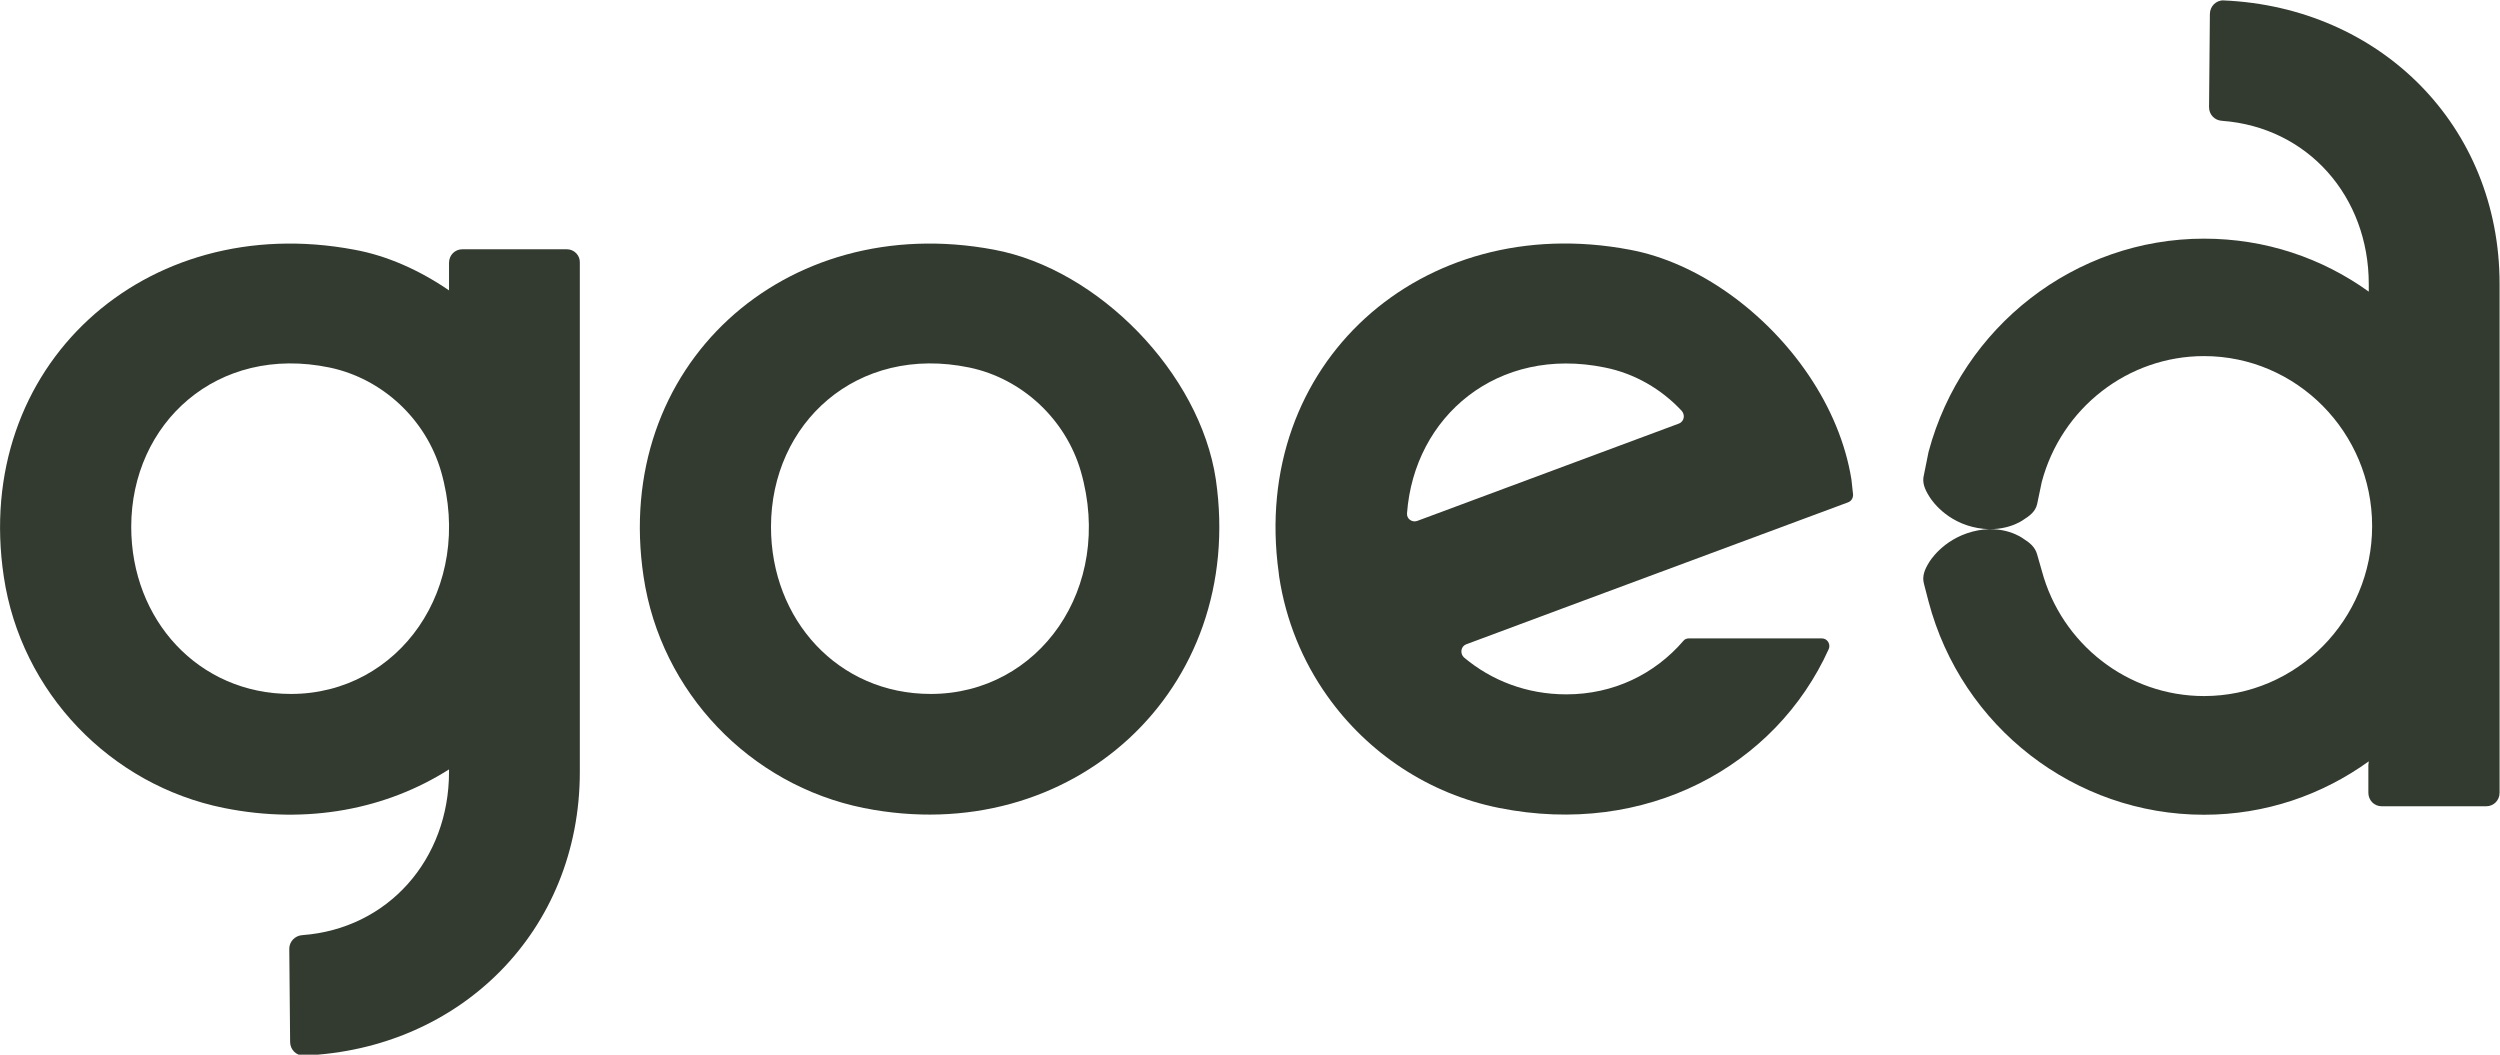
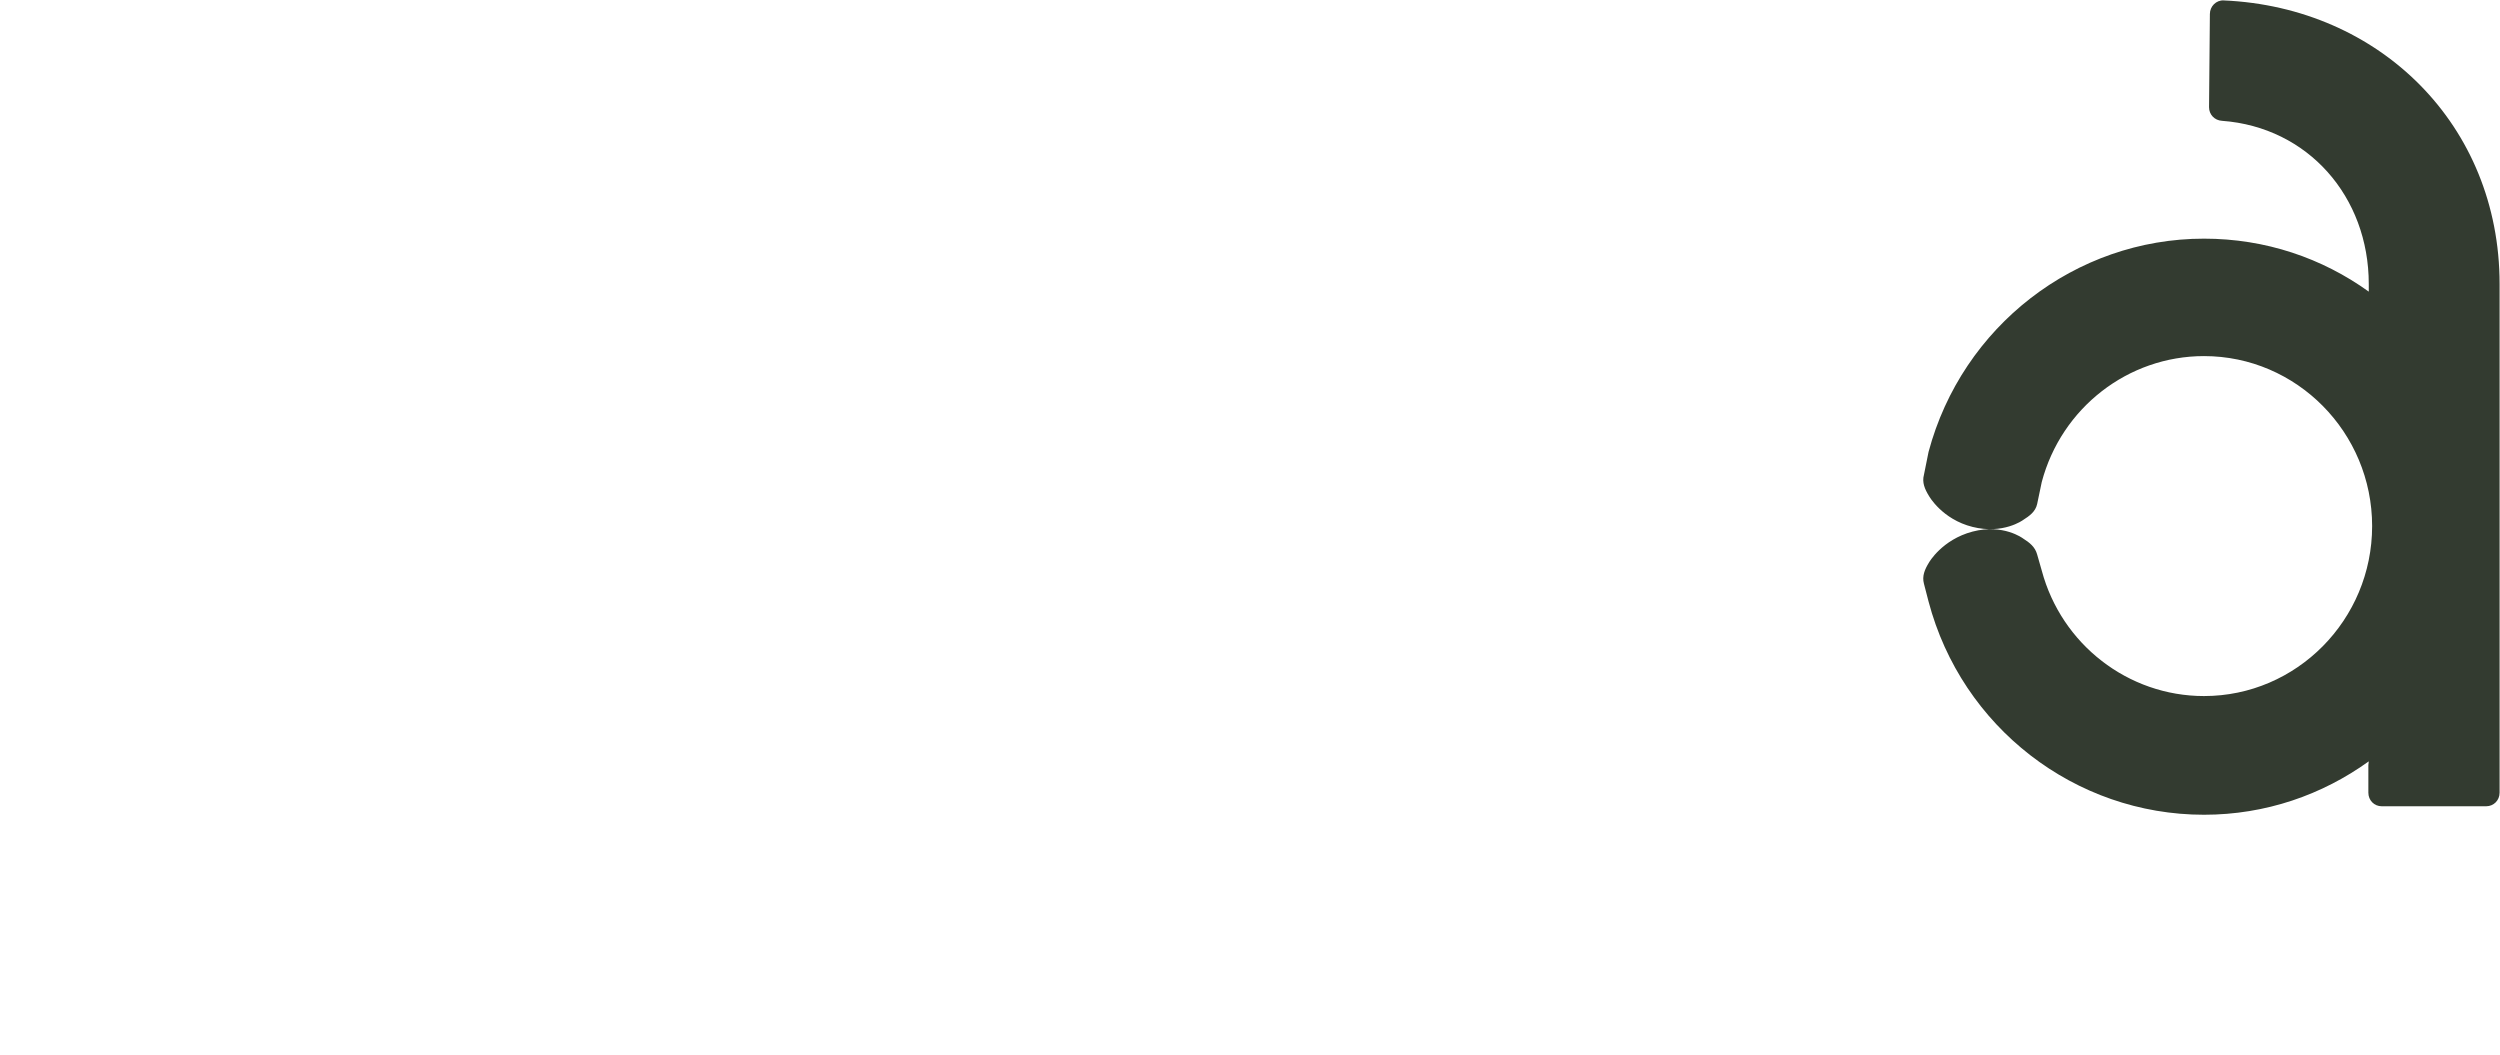
<svg xmlns="http://www.w3.org/2000/svg" width="128" height="54" viewBox="0 0 128 54" fill="none">
  <style>
        path {
            fill: #333B30;
        }
        @media (prefers-color-scheme: dark) {
            path {
                fill: #fff;
            }
        }
    </style>
  <g clip-path="url(#clip0)">
-     <path d="M47.654 35.53C42.91 35.53 39.475 31.732 39.475 26.978C39.475 21.661 43.876 17.624 49.629 18.817C52.333 19.382 54.566 21.465 55.339 24.135C57.056 30.104 53.192 35.53 47.654 35.53ZM50.895 12.784C40.162 10.765 31.34 18.752 32.95 29.518C33.83 35.443 38.402 40.196 44.219 41.368C54.845 43.495 63.818 35.356 62.251 24.547C61.435 19.1 56.24 13.782 50.895 12.784Z" />
-     <path d="M14.897 35.53C10.153 35.53 6.719 31.732 6.719 26.978C6.719 21.661 11.119 17.624 16.872 18.817C19.577 19.382 21.809 21.465 22.582 24.135C24.299 30.104 20.414 35.53 14.897 35.53ZM29.022 12.762H23.677C23.29 12.762 22.99 13.066 22.99 13.457V14.867C21.466 13.826 19.813 13.088 18.139 12.784C7.406 10.765 -1.417 18.752 0.193 29.518C1.073 35.443 5.645 40.196 11.463 41.368C15.777 42.236 19.813 41.412 22.99 39.393V39.523C22.99 43.994 19.877 47.554 15.477 47.879C15.112 47.901 14.811 48.205 14.811 48.574L14.854 53.349C14.854 53.739 15.176 54.065 15.563 54.043C23.569 53.718 29.687 47.662 29.687 39.523V13.457C29.709 13.088 29.408 12.762 29.022 12.762Z" />
-     <path d="M85.97 21.683L72.554 26.674C72.296 26.761 72.017 26.566 72.039 26.284C72.404 21.314 76.675 17.689 82.171 18.817C83.695 19.121 85.069 19.924 86.099 21.031C86.292 21.248 86.228 21.574 85.97 21.683ZM92.603 19.208C90.435 15.996 86.958 13.435 83.437 12.784C72.769 10.765 63.989 18.644 65.47 29.322C65.47 29.387 65.492 29.453 65.492 29.518C65.835 31.775 66.694 33.858 67.96 35.638C70.021 38.547 73.155 40.652 76.761 41.368C84.253 42.866 90.907 39.263 93.633 33.229C93.741 32.969 93.548 32.687 93.29 32.687H86.464C86.356 32.687 86.249 32.73 86.185 32.817C84.725 34.51 82.621 35.551 80.196 35.551C78.157 35.551 76.353 34.835 74.958 33.663C74.744 33.468 74.787 33.099 75.066 32.99L79.96 31.167L94.621 25.72C94.793 25.654 94.878 25.502 94.878 25.329C94.857 25.068 94.814 24.808 94.793 24.547C94.492 22.681 93.719 20.858 92.603 19.208Z" />
    <path d="M104.538 24.678C105.547 20.879 108.96 18.232 112.845 18.232C117.589 18.232 121.453 22.138 121.453 26.935C121.453 31.732 117.589 35.638 112.845 35.638C108.96 35.638 105.547 32.99 104.538 29.214L104.302 28.389C104.195 27.998 103.915 27.781 103.572 27.564C103.572 27.564 102.563 26.805 100.996 27.217C99.429 27.629 98.764 28.801 98.764 28.801C98.549 29.149 98.399 29.496 98.506 29.887L98.742 30.798C100.438 37.223 106.234 41.715 112.845 41.715C116.001 41.715 118.899 40.695 121.281 38.981L121.26 39.176V40.587C121.26 40.977 121.56 41.281 121.947 41.281H127.292C127.678 41.281 127.979 40.977 127.979 40.587V14.542C127.979 6.403 121.839 0.369 113.854 0.022C113.468 -1.76188e-05 113.146 0.326 113.146 0.716L113.103 5.491C113.103 5.86 113.382 6.164 113.768 6.186C118.169 6.511 121.281 10.071 121.281 14.542V14.672V14.932C118.899 13.218 116.001 12.219 112.845 12.219C106.255 12.219 100.459 16.712 98.742 23.137L98.506 24.309C98.399 24.699 98.549 25.047 98.764 25.394C98.764 25.394 99.429 26.588 100.996 26.978C102.563 27.369 103.572 26.631 103.572 26.631C103.915 26.414 104.216 26.197 104.302 25.806L104.538 24.678Z" />
  </g>
  <defs>
    <clipPath id="clip0">
      <rect width="128" height="54" fill="white" />
    </clipPath>
  </defs>
</svg>